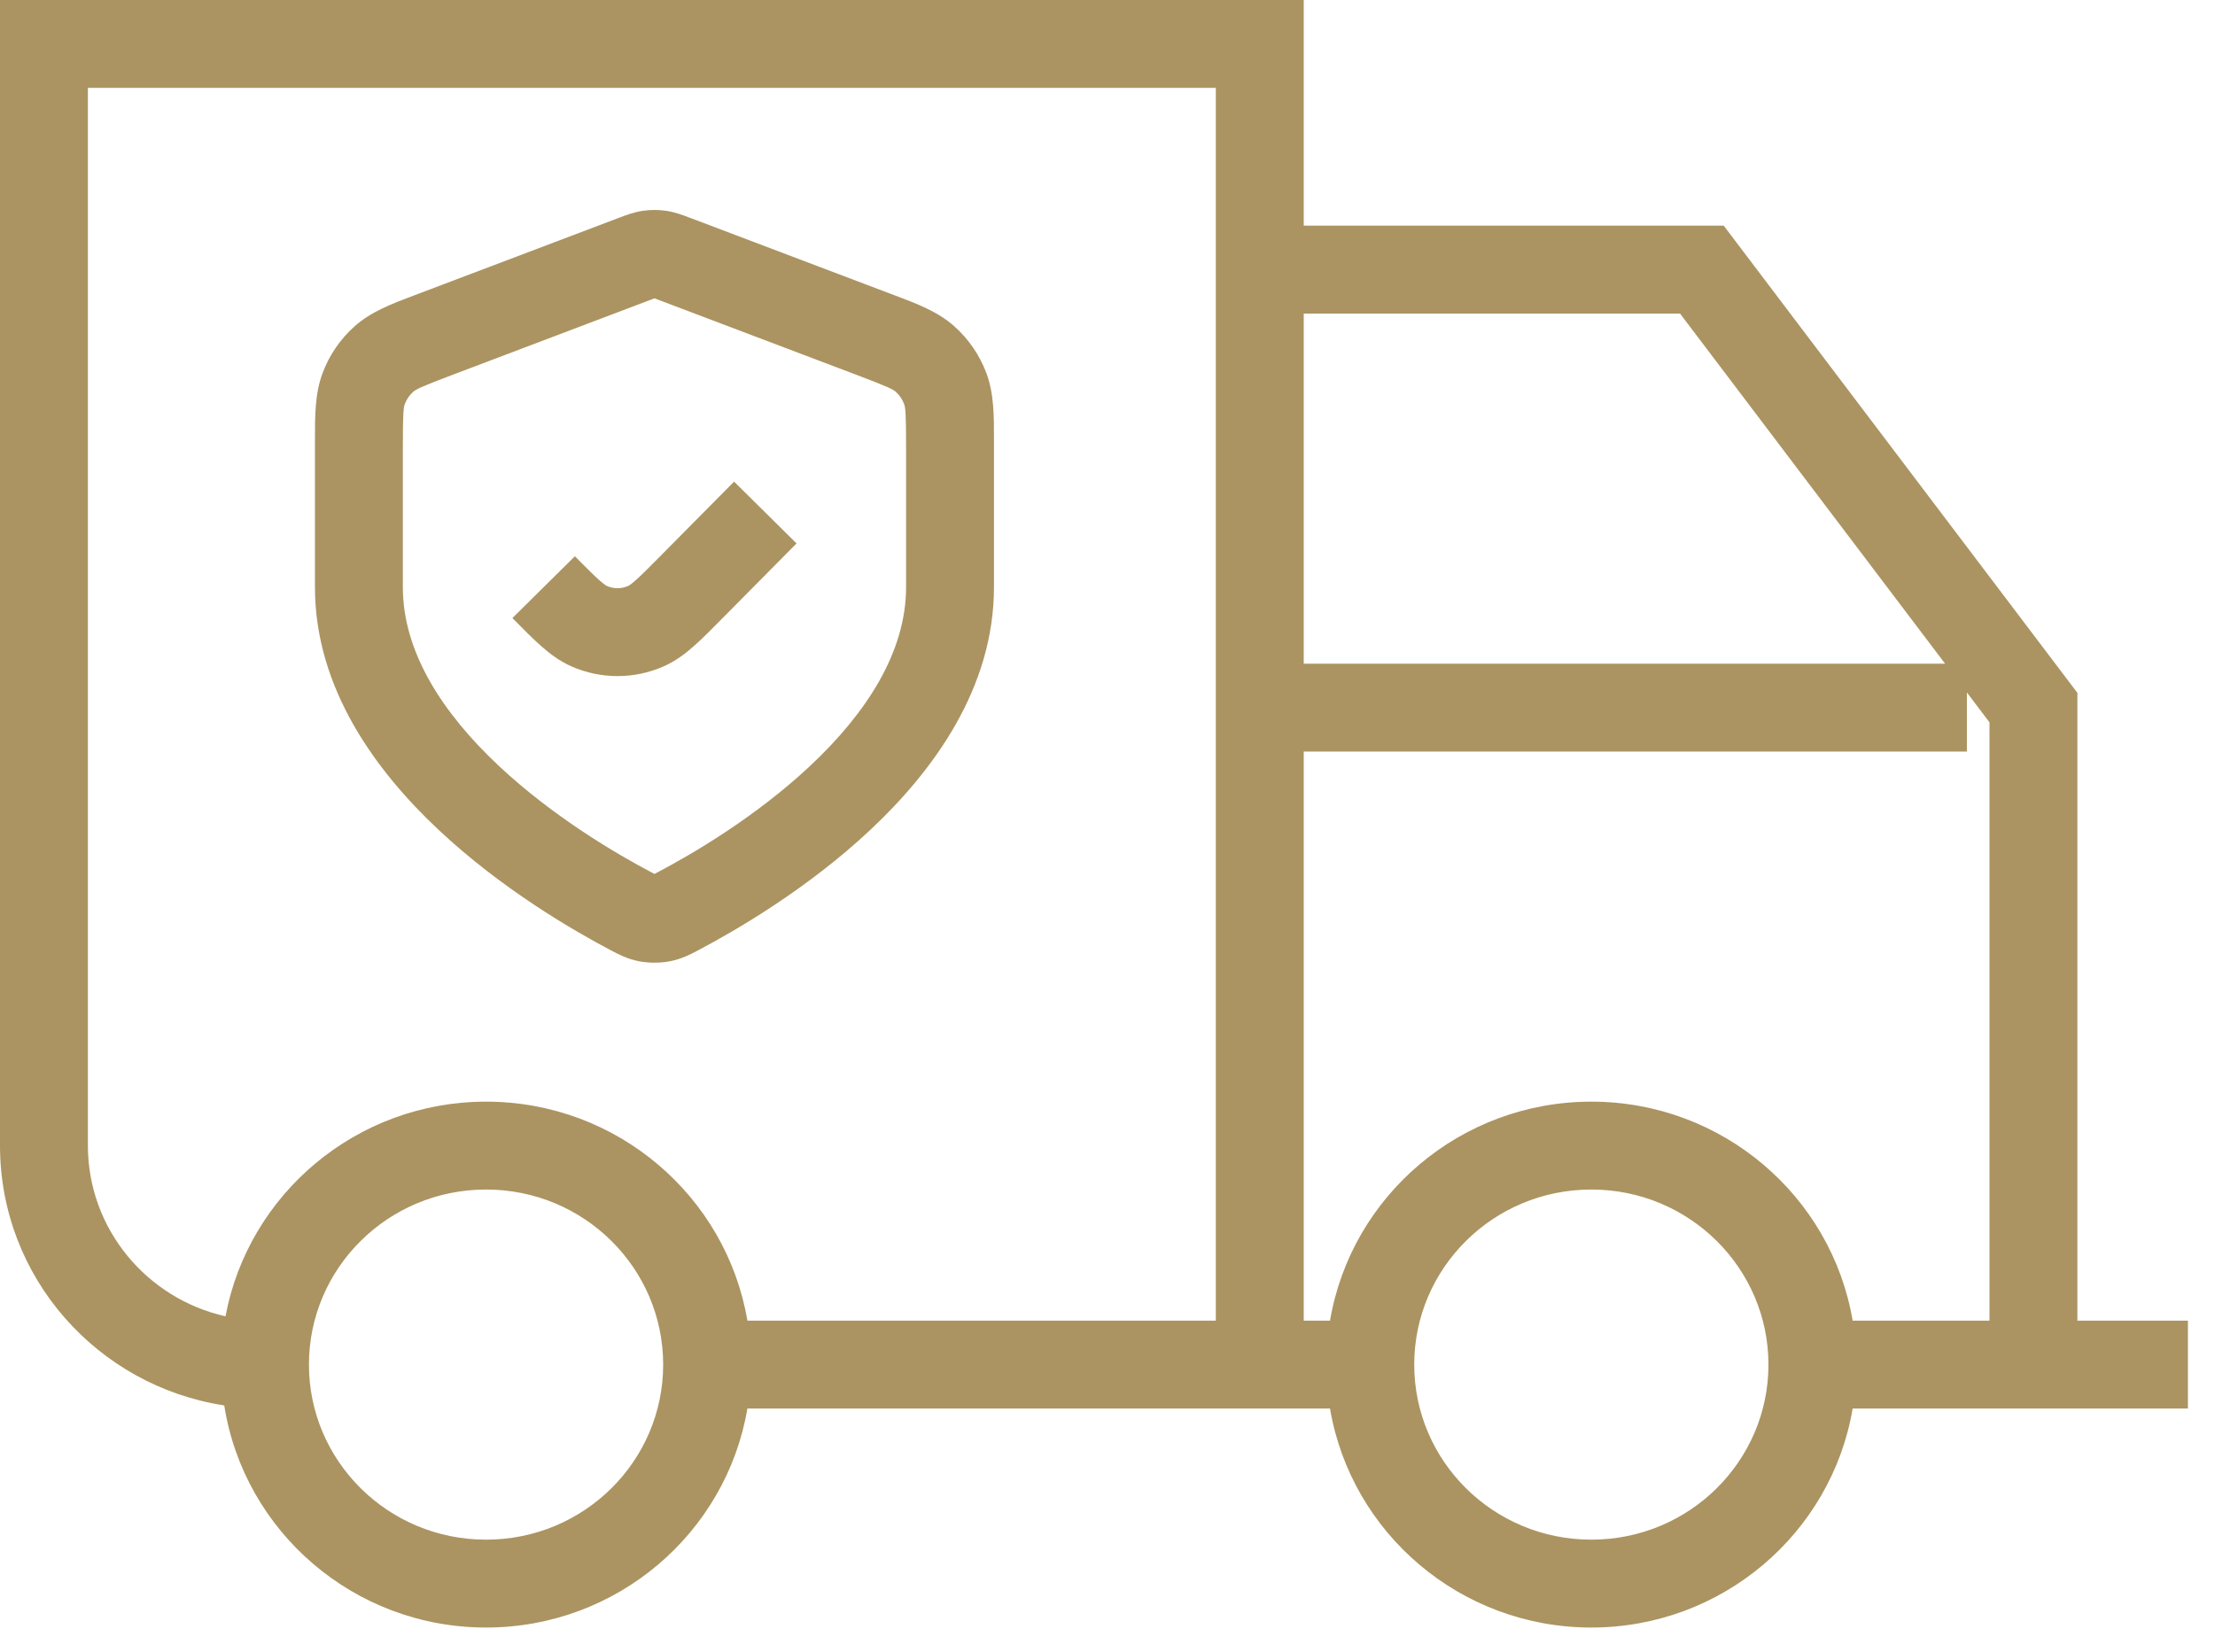
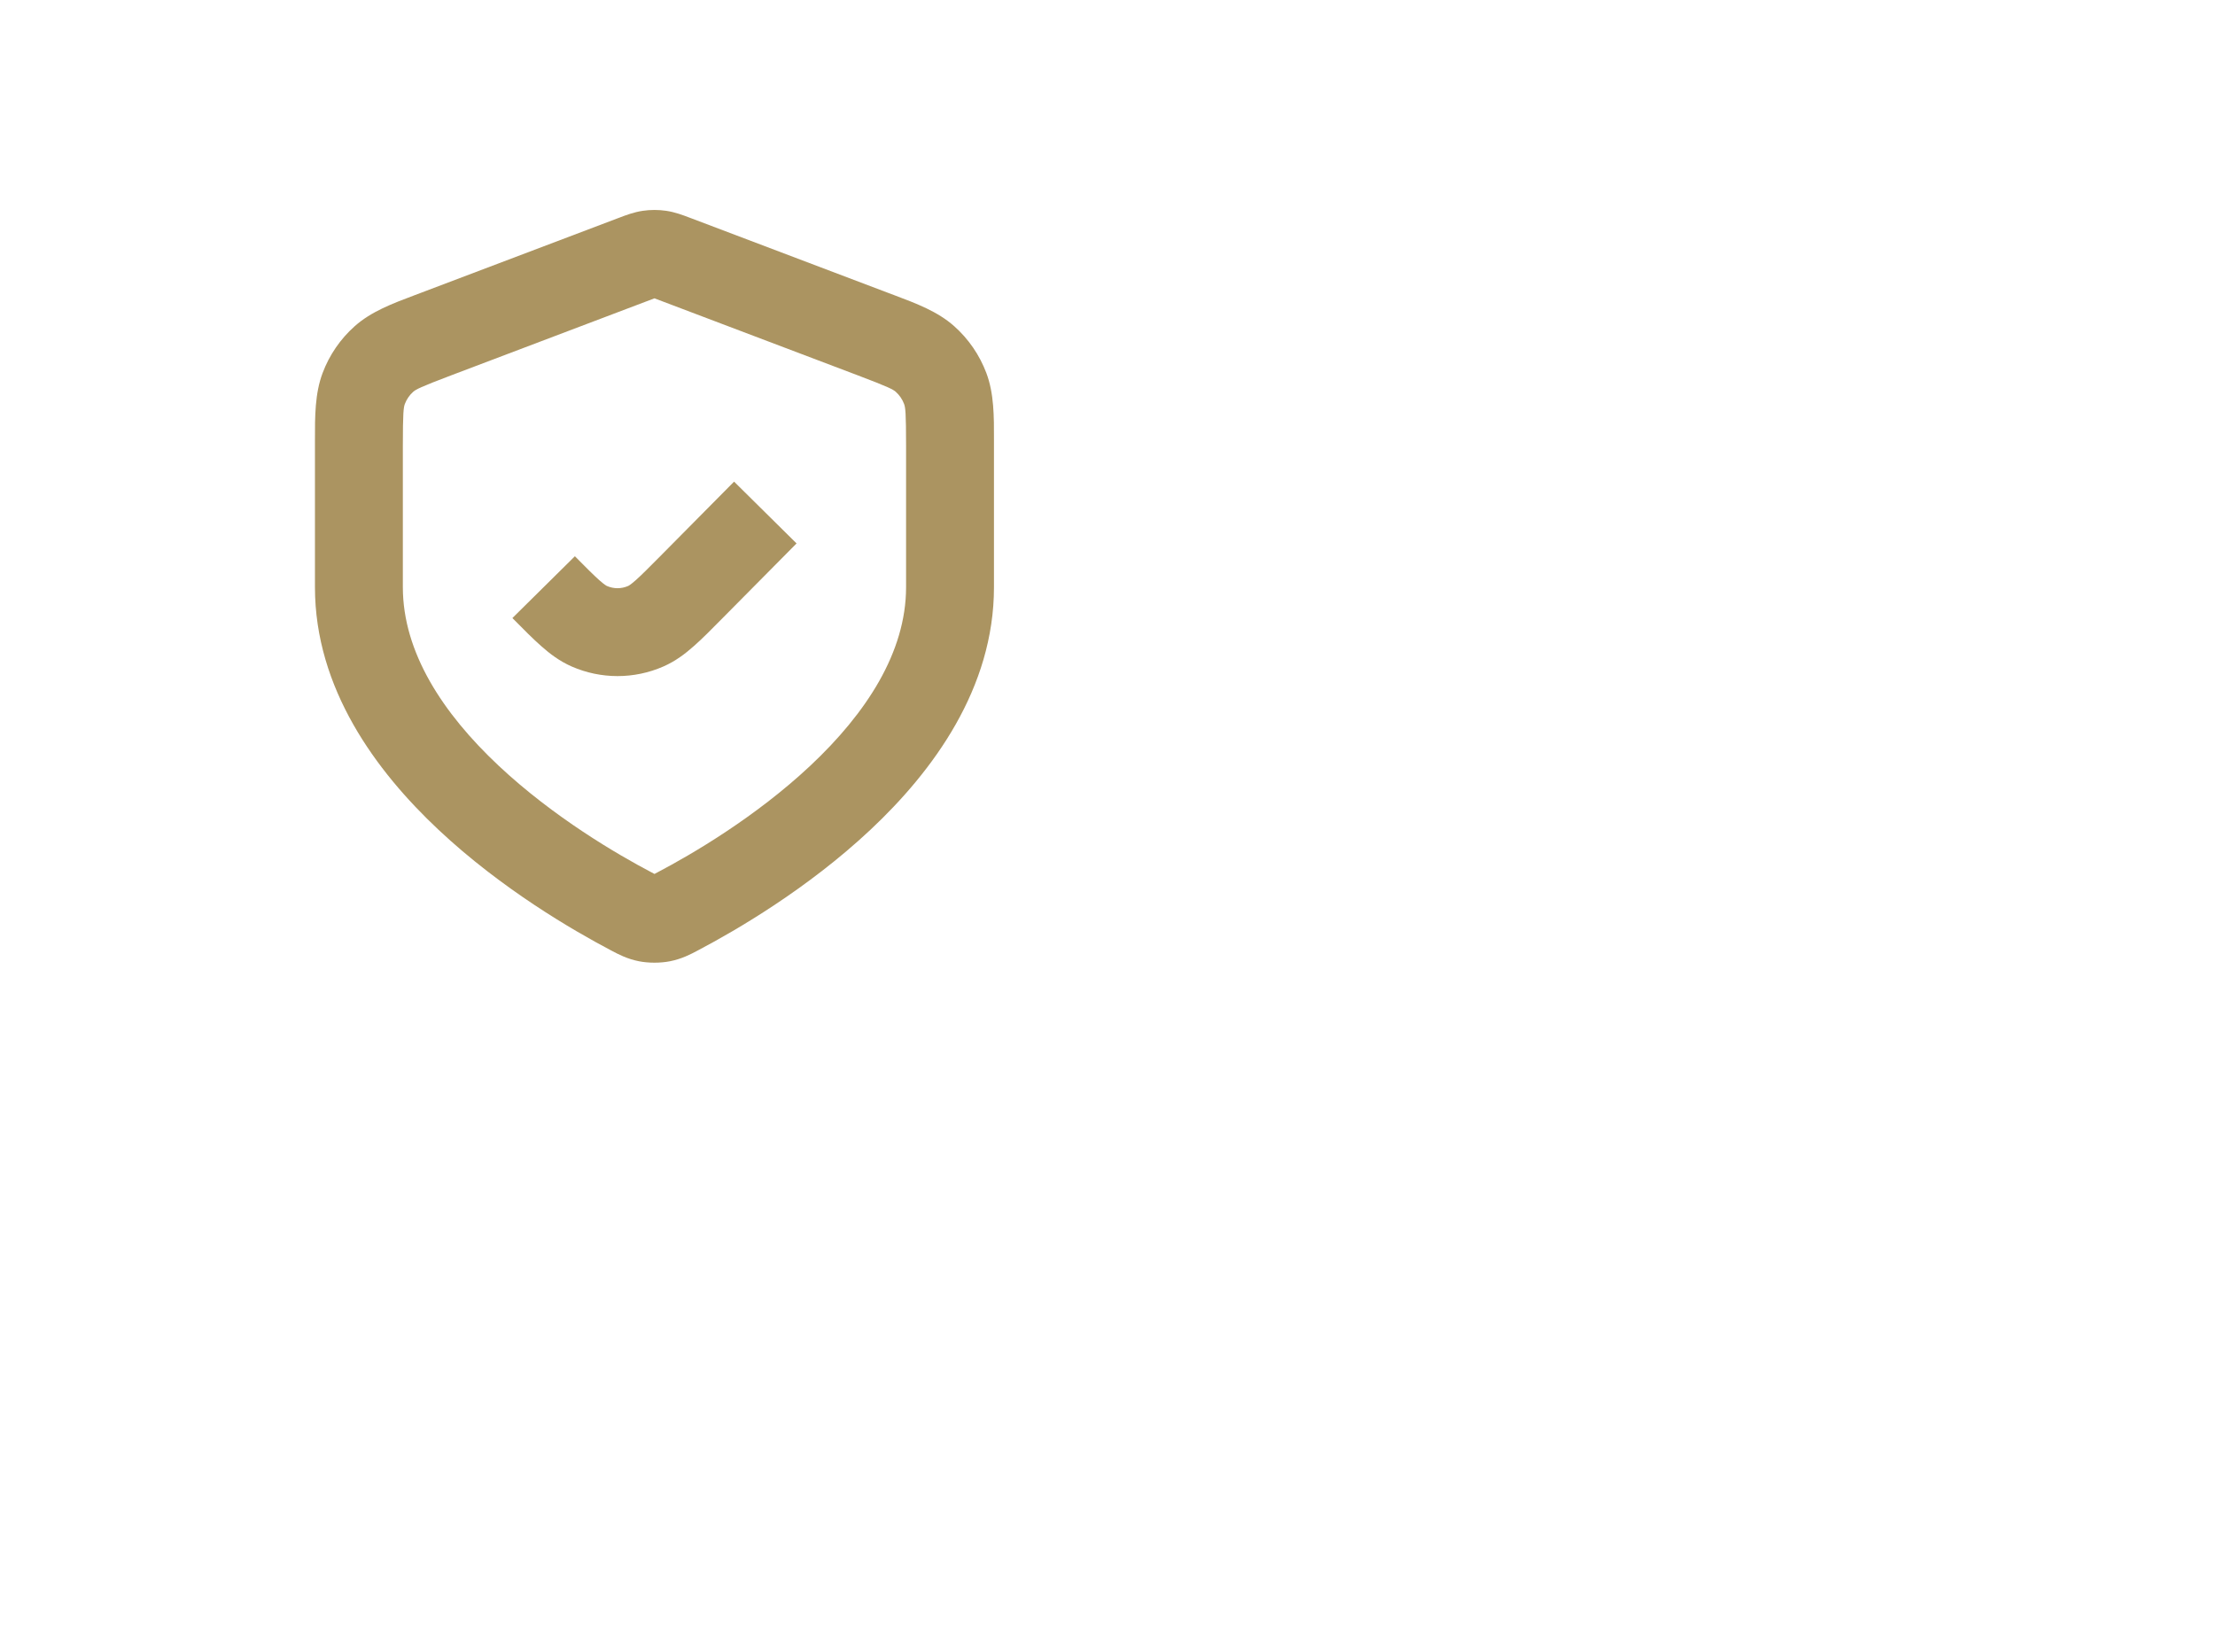
<svg xmlns="http://www.w3.org/2000/svg" width="63" height="47" viewBox="0 0 63 47" fill="none">
-   <path fill-rule="evenodd" clip-rule="evenodd" d="M0 0H37.081V6.42H49.027L59.086 19.711V37.572H62.23V40.072H52.694C52.094 43.615 48.986 46.302 45.262 46.302C41.537 46.302 38.429 43.615 37.829 40.072H21.258C20.657 43.615 17.55 46.302 13.825 46.302C10.069 46.302 6.941 43.571 6.378 39.983C2.773 39.431 0 36.34 0 32.591V0ZM6.414 37.448C7.065 33.966 10.143 31.341 13.825 31.341C17.55 31.341 20.657 34.028 21.258 37.572H34.581V2.5H2.5V32.591C2.5 34.952 4.166 36.942 6.414 37.448ZM37.081 21.381V37.572H37.829C38.429 34.028 41.537 31.341 45.262 31.341C48.986 31.341 52.094 34.028 52.694 37.572H56.586V20.55L55.943 19.7V21.381H37.081ZM55.323 18.881H37.081V8.92H47.784L55.323 18.881ZM13.825 33.841C11.032 33.841 8.787 36.082 8.787 38.822C8.787 41.562 11.032 43.802 13.825 43.802C16.618 43.802 18.862 41.562 18.862 38.822C18.862 36.082 16.618 33.841 13.825 33.841ZM45.262 33.841C42.469 33.841 40.224 36.082 40.224 38.822C40.224 41.562 42.469 43.802 45.262 43.802C48.054 43.802 50.299 41.562 50.299 38.822C50.299 36.082 48.054 33.841 45.262 33.841Z" fill="#AB9461" />
  <path fill-rule="evenodd" clip-rule="evenodd" d="M18.284 5.997C18.503 5.965 18.726 5.965 18.946 5.997C19.2 6.034 19.435 6.124 19.602 6.188C19.618 6.194 19.633 6.2 19.648 6.205L25.282 8.34C25.331 8.358 25.38 8.377 25.429 8.395C26.067 8.635 26.672 8.863 27.14 9.28C27.548 9.643 27.861 10.1 28.054 10.611C28.274 11.195 28.273 11.843 28.271 12.532C28.271 12.584 28.271 12.636 28.271 12.689V16.704C28.271 19.587 26.535 21.938 24.759 23.605C22.957 25.297 20.913 26.478 19.871 27.027C19.858 27.034 19.844 27.041 19.83 27.049C19.651 27.144 19.392 27.281 19.056 27.347C18.781 27.401 18.449 27.401 18.173 27.347C17.838 27.281 17.579 27.144 17.4 27.049C17.386 27.041 17.372 27.034 17.359 27.027C16.317 26.478 14.272 25.297 12.471 23.605C10.695 21.938 8.958 19.587 8.958 16.704V12.689C8.958 12.636 8.958 12.584 8.958 12.532C8.957 11.843 8.956 11.195 9.176 10.611C9.368 10.1 9.681 9.643 10.089 9.28C10.557 8.863 11.163 8.635 11.801 8.395C11.85 8.377 11.898 8.358 11.947 8.34L17.582 6.205C17.596 6.2 17.612 6.194 17.628 6.188C17.795 6.124 18.03 6.034 18.284 5.997ZM18.603 8.492C18.566 8.506 18.523 8.522 18.467 8.543L12.833 10.678C11.951 11.012 11.828 11.08 11.752 11.147C11.647 11.24 11.566 11.358 11.515 11.492C11.478 11.592 11.458 11.739 11.458 12.689V16.704C11.458 18.556 12.591 20.289 14.182 21.783C15.748 23.253 17.57 24.313 18.523 24.814C18.56 24.834 18.59 24.849 18.615 24.863C18.64 24.849 18.67 24.834 18.707 24.814C19.66 24.313 21.482 23.253 23.048 21.783C24.639 20.289 25.771 18.556 25.771 16.704V12.689C25.771 11.739 25.752 11.592 25.714 11.492C25.664 11.358 25.582 11.24 25.478 11.147C25.402 11.08 25.279 11.012 24.397 10.678L18.762 8.543C18.706 8.522 18.664 8.506 18.627 8.492C18.623 8.491 18.619 8.489 18.615 8.488C18.611 8.489 18.607 8.491 18.603 8.492ZM22.656 15.46L20.528 17.609C20.234 17.907 19.972 18.172 19.738 18.378C19.491 18.598 19.211 18.811 18.866 18.962C18.036 19.325 17.092 19.325 16.262 18.962C15.917 18.811 15.637 18.598 15.39 18.378C15.156 18.172 14.894 17.907 14.6 17.609L14.574 17.583L16.351 15.825C16.679 16.156 16.883 16.361 17.047 16.507C17.203 16.645 17.258 16.669 17.264 16.671C17.455 16.755 17.673 16.755 17.864 16.671C17.87 16.669 17.925 16.645 18.081 16.507C18.245 16.361 18.449 16.156 18.777 15.825L20.879 13.702L22.656 15.46Z" fill="#AB9461" />
</svg>